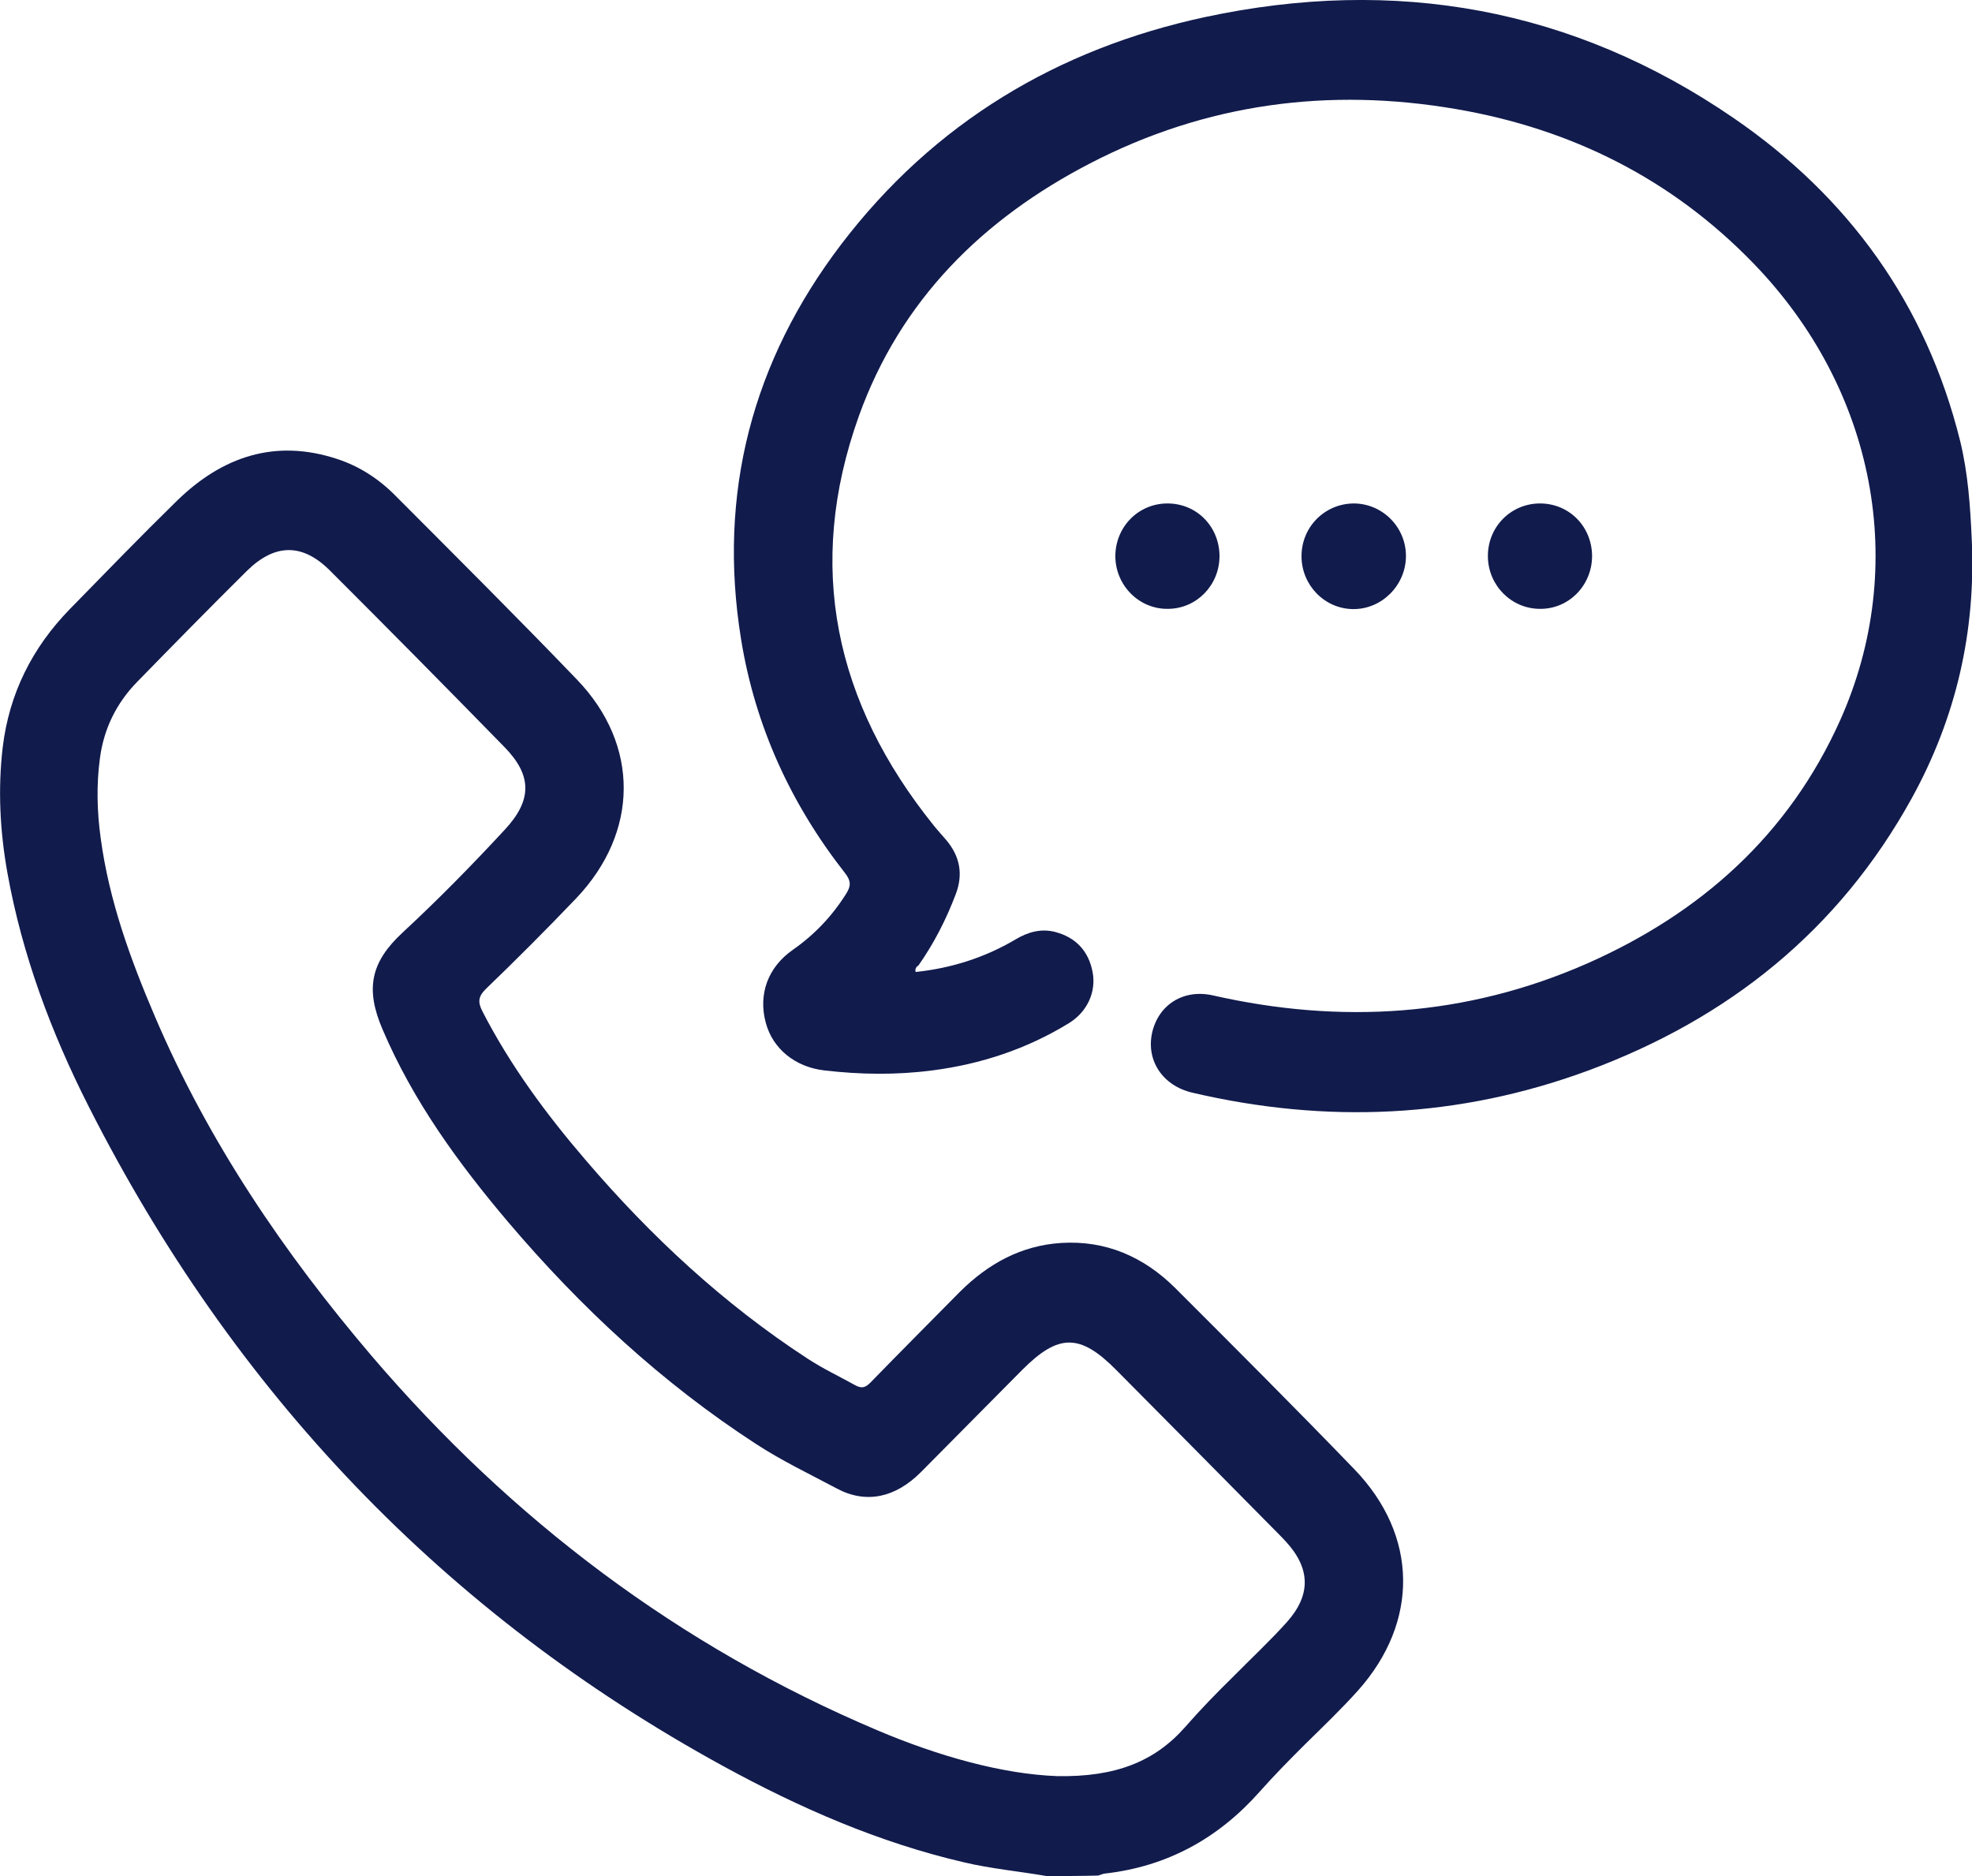
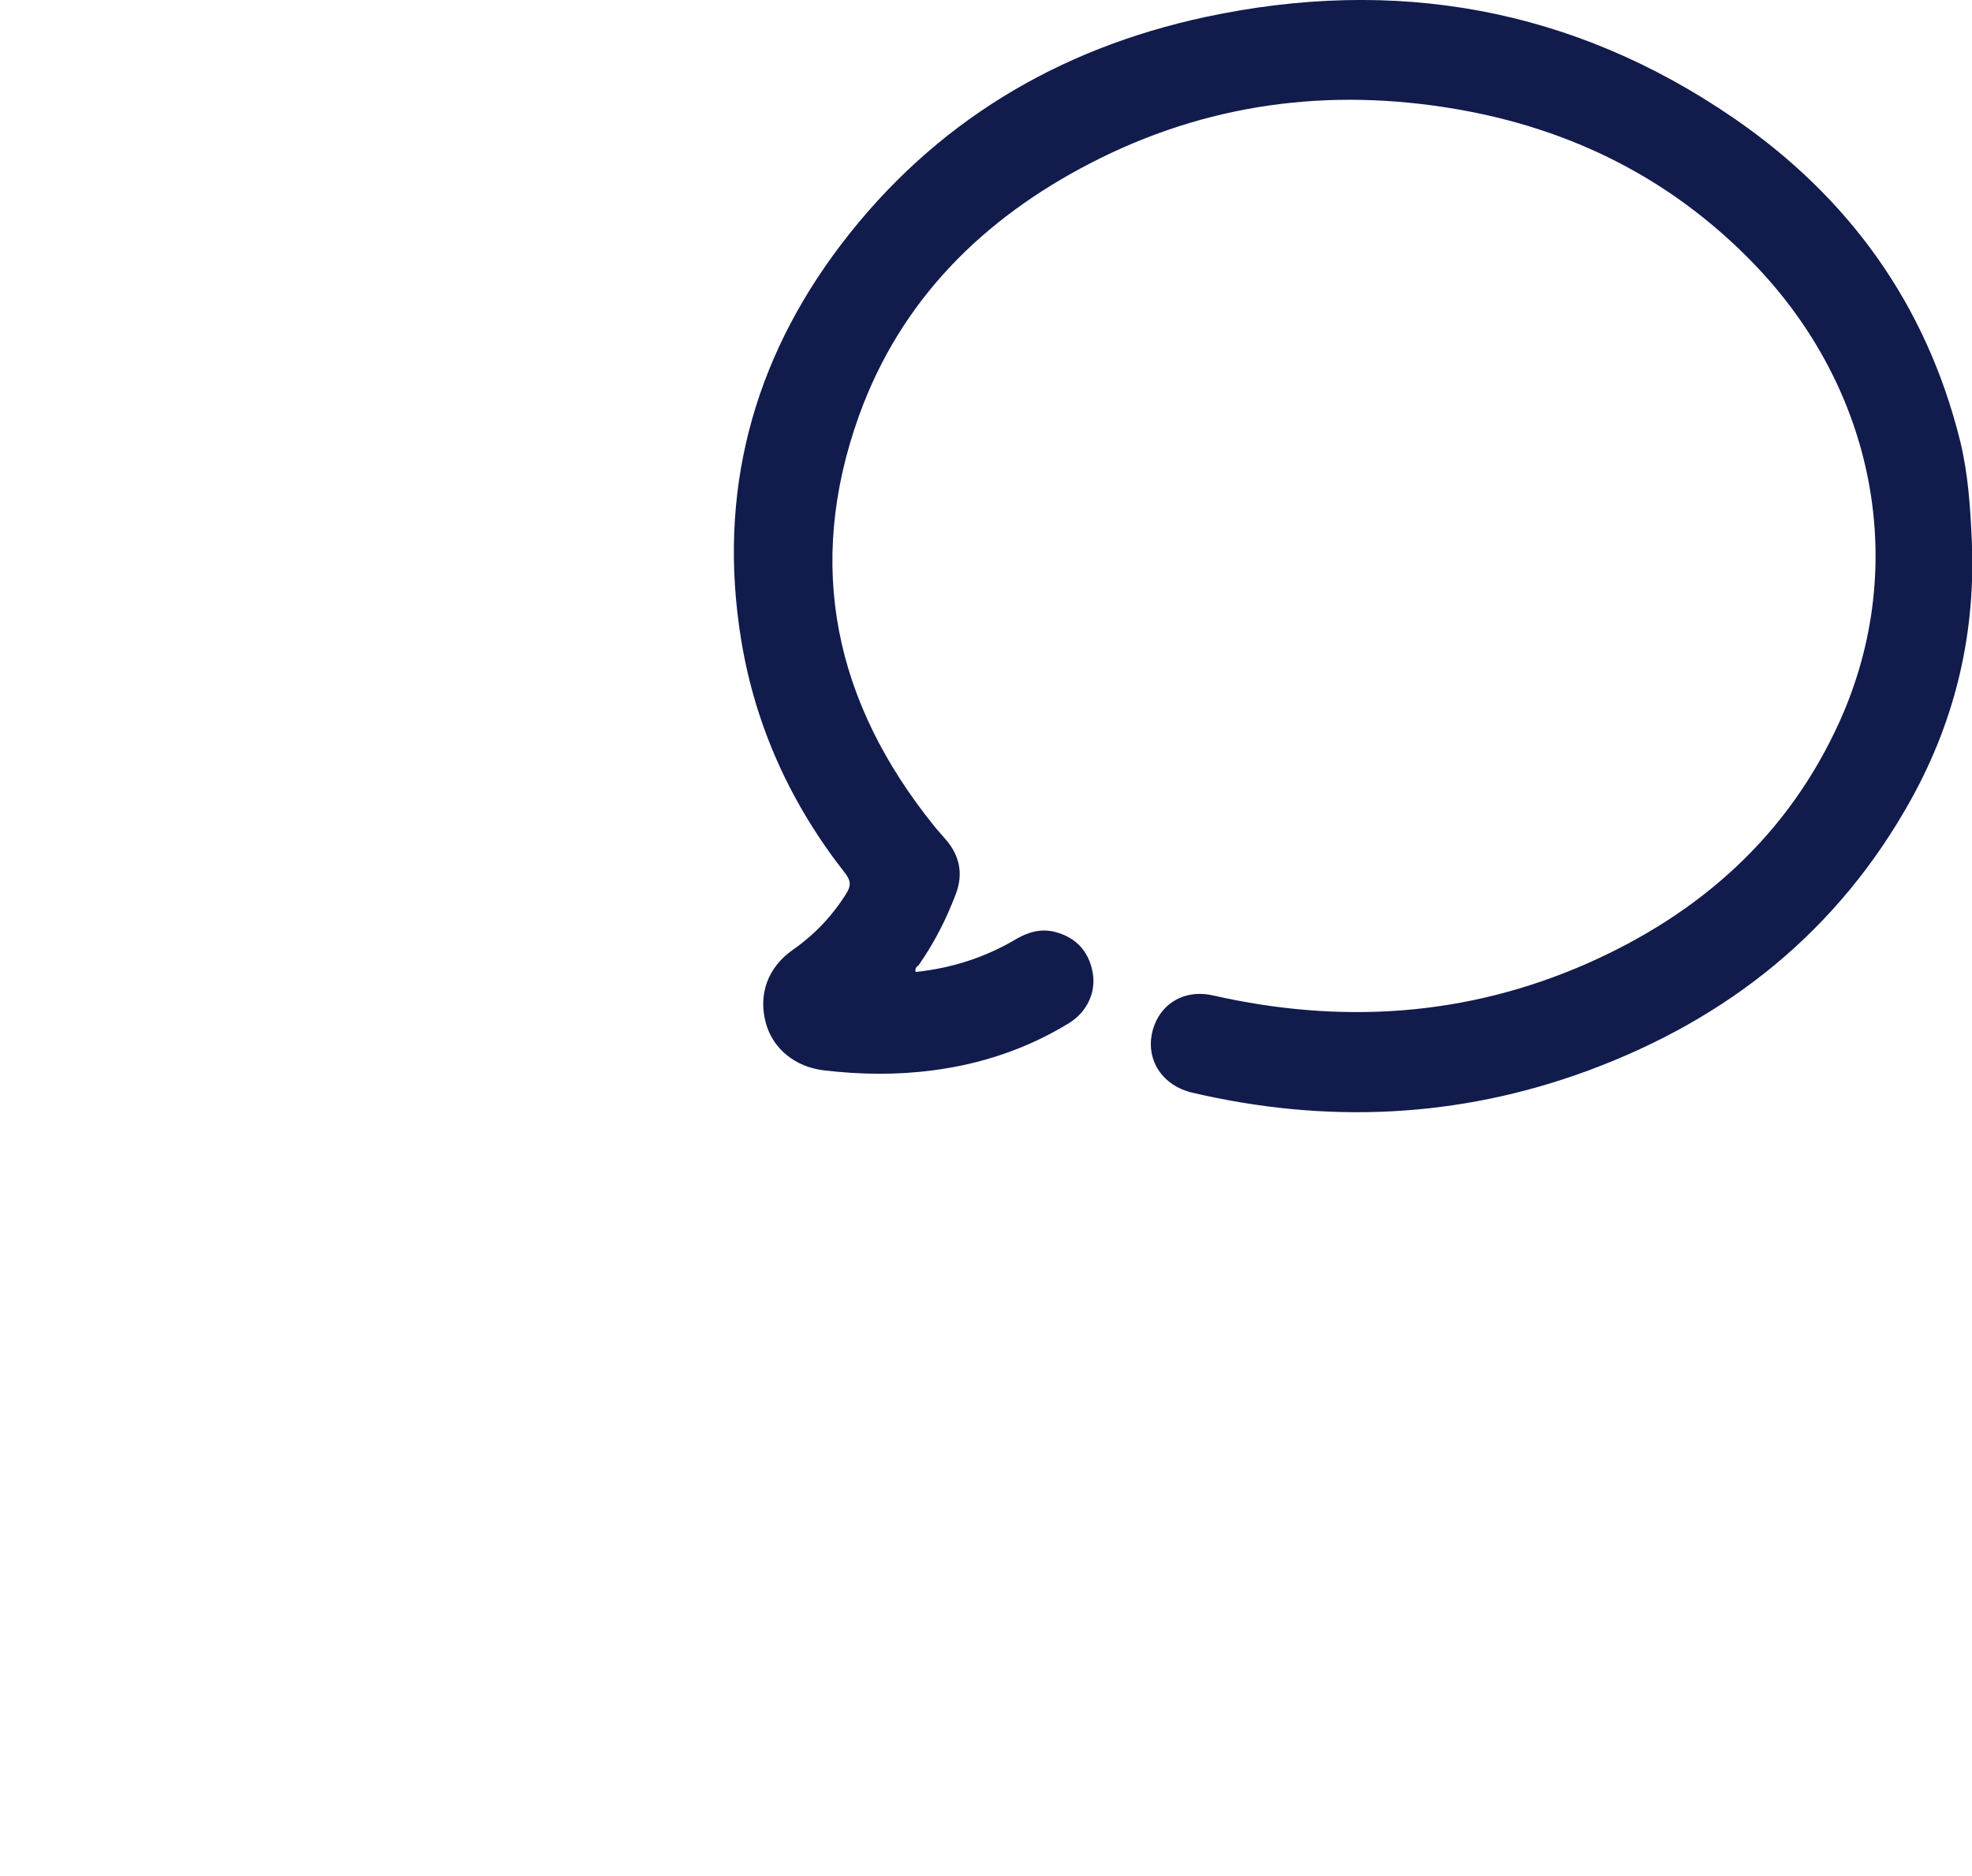
<svg xmlns="http://www.w3.org/2000/svg" width="41" height="39" viewBox="0 0 41 39" fill="none">
  <g clip-path="url(#clip0)">
-     <path d="M21.757 39C21.188 38.901 20.608 38.849 20.043 38.715C18.272 38.304 16.625 37.583 15.039 36.716C9.229 33.538 4.855 28.939 1.848 23.01C1.068 21.473 0.462 19.858 0.154 18.145C-8.13646e-05 17.283 -0.046 16.411 0.056 15.539C0.19 14.417 0.672 13.462 1.452 12.662C2.192 11.905 2.926 11.147 3.68 10.409C4.624 9.49 5.723 9.117 7.011 9.542C7.473 9.693 7.879 9.958 8.217 10.3C9.485 11.572 10.758 12.839 12 14.132C13.304 15.492 13.283 17.304 11.98 18.674C11.369 19.313 10.743 19.941 10.106 20.554C9.937 20.72 9.932 20.834 10.034 21.032C10.614 22.158 11.359 23.165 12.18 24.121C13.535 25.704 15.044 27.106 16.789 28.243C17.107 28.451 17.446 28.611 17.774 28.793C17.913 28.871 17.99 28.85 18.098 28.741C18.714 28.108 19.34 27.48 19.961 26.851C20.546 26.27 21.234 25.891 22.065 25.839C22.989 25.782 23.775 26.125 24.426 26.768C25.679 28.02 26.931 29.271 28.158 30.543C29.487 31.919 29.508 33.715 28.235 35.143C27.886 35.532 27.506 35.895 27.131 36.264C26.808 36.586 26.49 36.908 26.187 37.25C25.325 38.221 24.262 38.803 22.974 38.948C22.923 38.953 22.876 38.979 22.83 38.99C22.476 39 22.117 39 21.757 39ZM21.983 36.923C23.195 36.944 24.006 36.622 24.642 35.901C24.96 35.537 25.294 35.194 25.638 34.857C26.012 34.478 26.402 34.115 26.757 33.72C27.265 33.149 27.244 32.599 26.731 32.043C26.675 31.981 26.613 31.919 26.551 31.856C25.438 30.73 24.329 29.608 23.215 28.487C22.456 27.718 22.009 27.718 21.249 28.482C20.546 29.188 19.848 29.899 19.145 30.605C18.616 31.135 18.005 31.27 17.395 30.942C16.83 30.641 16.25 30.366 15.711 30.013C13.761 28.746 12.077 27.184 10.568 25.408C9.531 24.183 8.592 22.895 7.956 21.405C7.591 20.559 7.704 20.004 8.371 19.386C9.11 18.701 9.814 17.984 10.496 17.247C11.066 16.634 11.066 16.12 10.486 15.528C9.285 14.298 8.079 13.078 6.862 11.863C6.287 11.287 5.713 11.297 5.133 11.868C4.363 12.631 3.603 13.405 2.849 14.178C2.423 14.615 2.161 15.144 2.079 15.752C2.002 16.312 2.017 16.873 2.094 17.428C2.269 18.726 2.71 19.936 3.218 21.125C4.332 23.736 5.903 26.047 7.73 28.191C10.64 31.597 14.12 34.224 18.236 35.968C19.52 36.513 20.849 36.882 21.983 36.923Z" fill="#111B4C" />
    <path d="M19.037 20.206C19.776 20.128 20.469 19.91 21.111 19.531C21.372 19.375 21.645 19.297 21.942 19.375C22.373 19.49 22.635 19.775 22.717 20.211C22.794 20.621 22.604 21.037 22.224 21.27C21.352 21.805 20.397 22.122 19.386 22.252C18.637 22.35 17.887 22.34 17.138 22.252C16.538 22.184 16.065 21.805 15.921 21.26C15.762 20.673 15.963 20.107 16.486 19.744C16.938 19.427 17.302 19.043 17.595 18.576C17.697 18.415 17.692 18.306 17.569 18.15C16.445 16.717 15.701 15.098 15.408 13.291C14.915 10.254 15.644 7.507 17.487 5.083C19.417 2.549 21.994 1.012 25.063 0.353C29 -0.488 32.695 0.156 36.047 2.456C38.428 4.091 40.045 6.313 40.754 9.169C40.918 9.843 40.964 10.524 40.995 11.219C41.082 13.135 40.666 14.926 39.748 16.593C38.228 19.349 35.929 21.177 33.029 22.252C30.334 23.248 27.578 23.368 24.786 22.714C24.17 22.568 23.826 22.044 23.954 21.468C24.088 20.881 24.611 20.554 25.222 20.694C27.881 21.296 30.483 21.135 32.998 20.03C35.349 18.991 37.186 17.366 38.259 14.973C39.696 11.764 38.993 8.099 36.463 5.482C34.758 3.717 32.669 2.679 30.283 2.269C27.629 1.812 25.073 2.149 22.666 3.395C20.438 4.548 18.724 6.235 17.857 8.649C16.738 11.77 17.359 14.609 19.412 17.159C19.499 17.268 19.591 17.366 19.679 17.47C19.956 17.802 20.028 18.171 19.874 18.581C19.674 19.111 19.422 19.604 19.099 20.066C19.063 20.092 19.017 20.128 19.037 20.206Z" fill="#111B4C" />
-     <path d="M23.189 11.567C23.189 10.954 23.667 10.466 24.273 10.466C24.883 10.466 25.355 10.949 25.355 11.567C25.35 12.169 24.878 12.652 24.288 12.657C23.687 12.668 23.195 12.175 23.189 11.567Z" fill="#111B4C" />
-     <path d="M28.143 10.466C28.743 10.466 29.236 10.96 29.231 11.567C29.226 12.169 28.728 12.668 28.132 12.662C27.542 12.657 27.065 12.169 27.06 11.572C27.055 10.96 27.537 10.472 28.143 10.466Z" fill="#111B4C" />
-     <path d="M32.008 10.466C32.618 10.461 33.096 10.939 33.101 11.557C33.101 12.169 32.618 12.663 32.018 12.657C31.427 12.657 30.945 12.175 30.935 11.578C30.924 10.965 31.402 10.472 32.008 10.466Z" fill="#111B4C" />
  </g>
  <defs>
    <clipPath id="clip0">
      <rect width="41" height="39" fill="white" />
    </clipPath>
  </defs>
</svg>